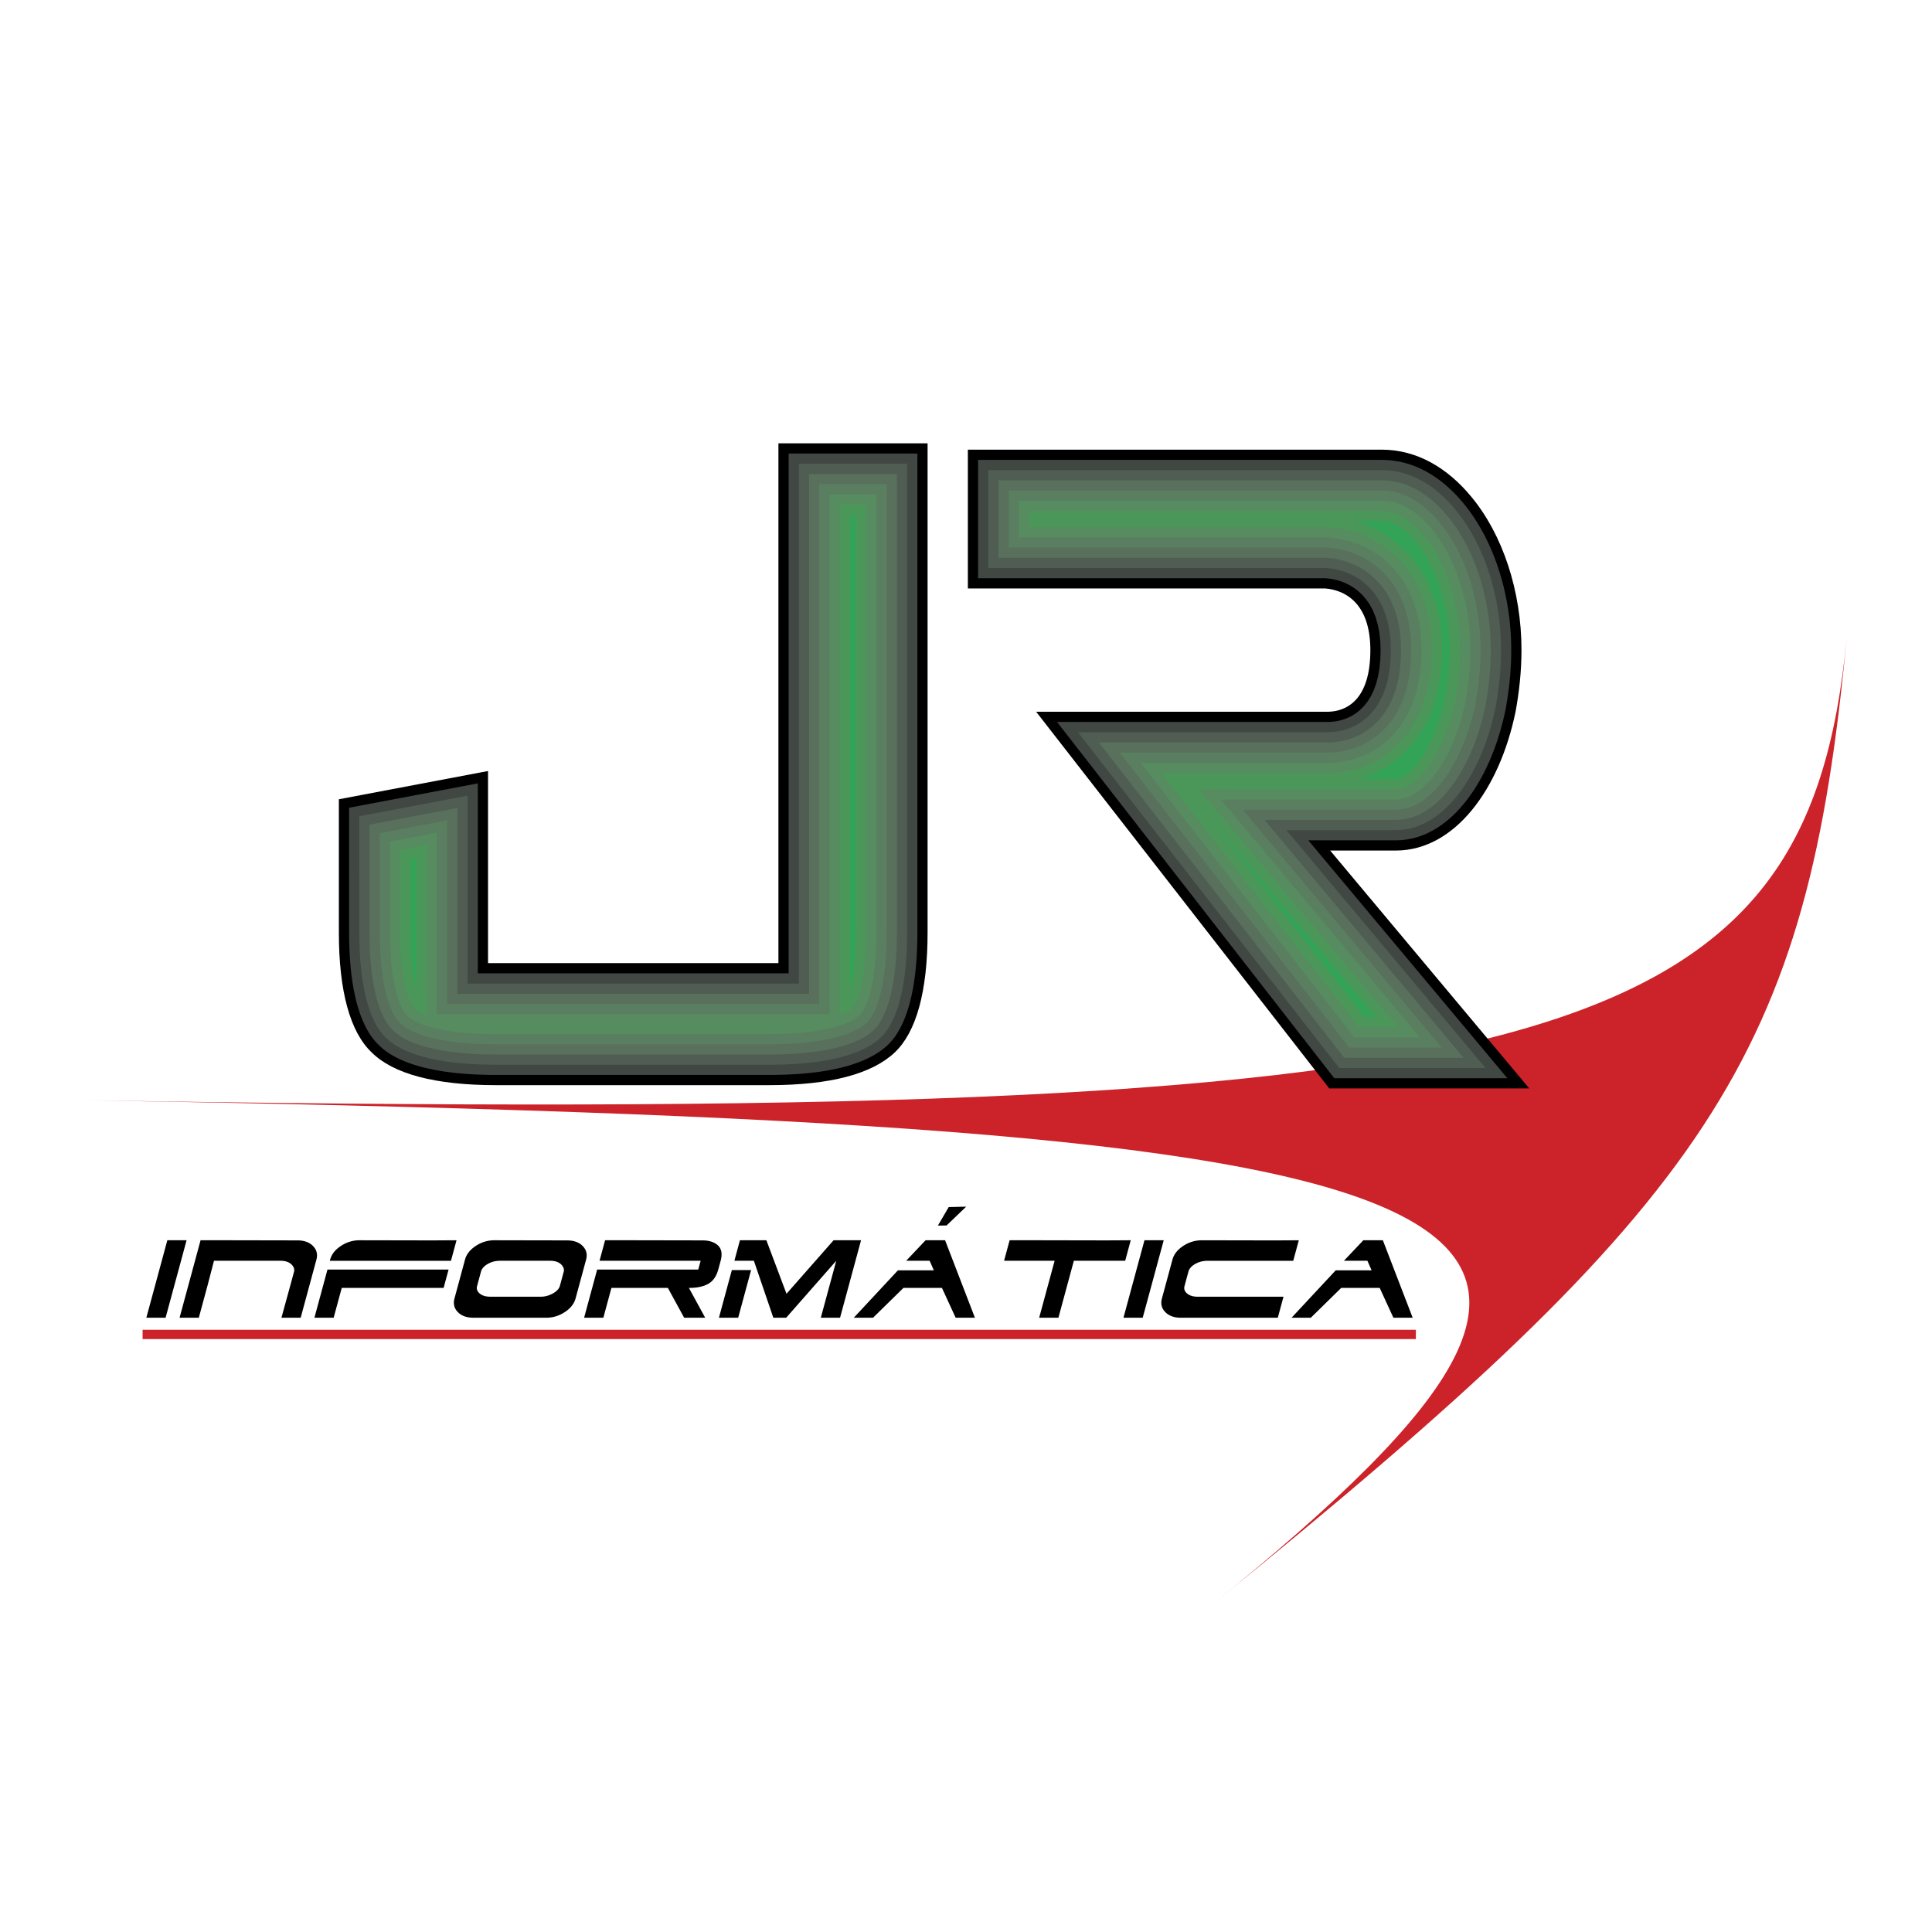
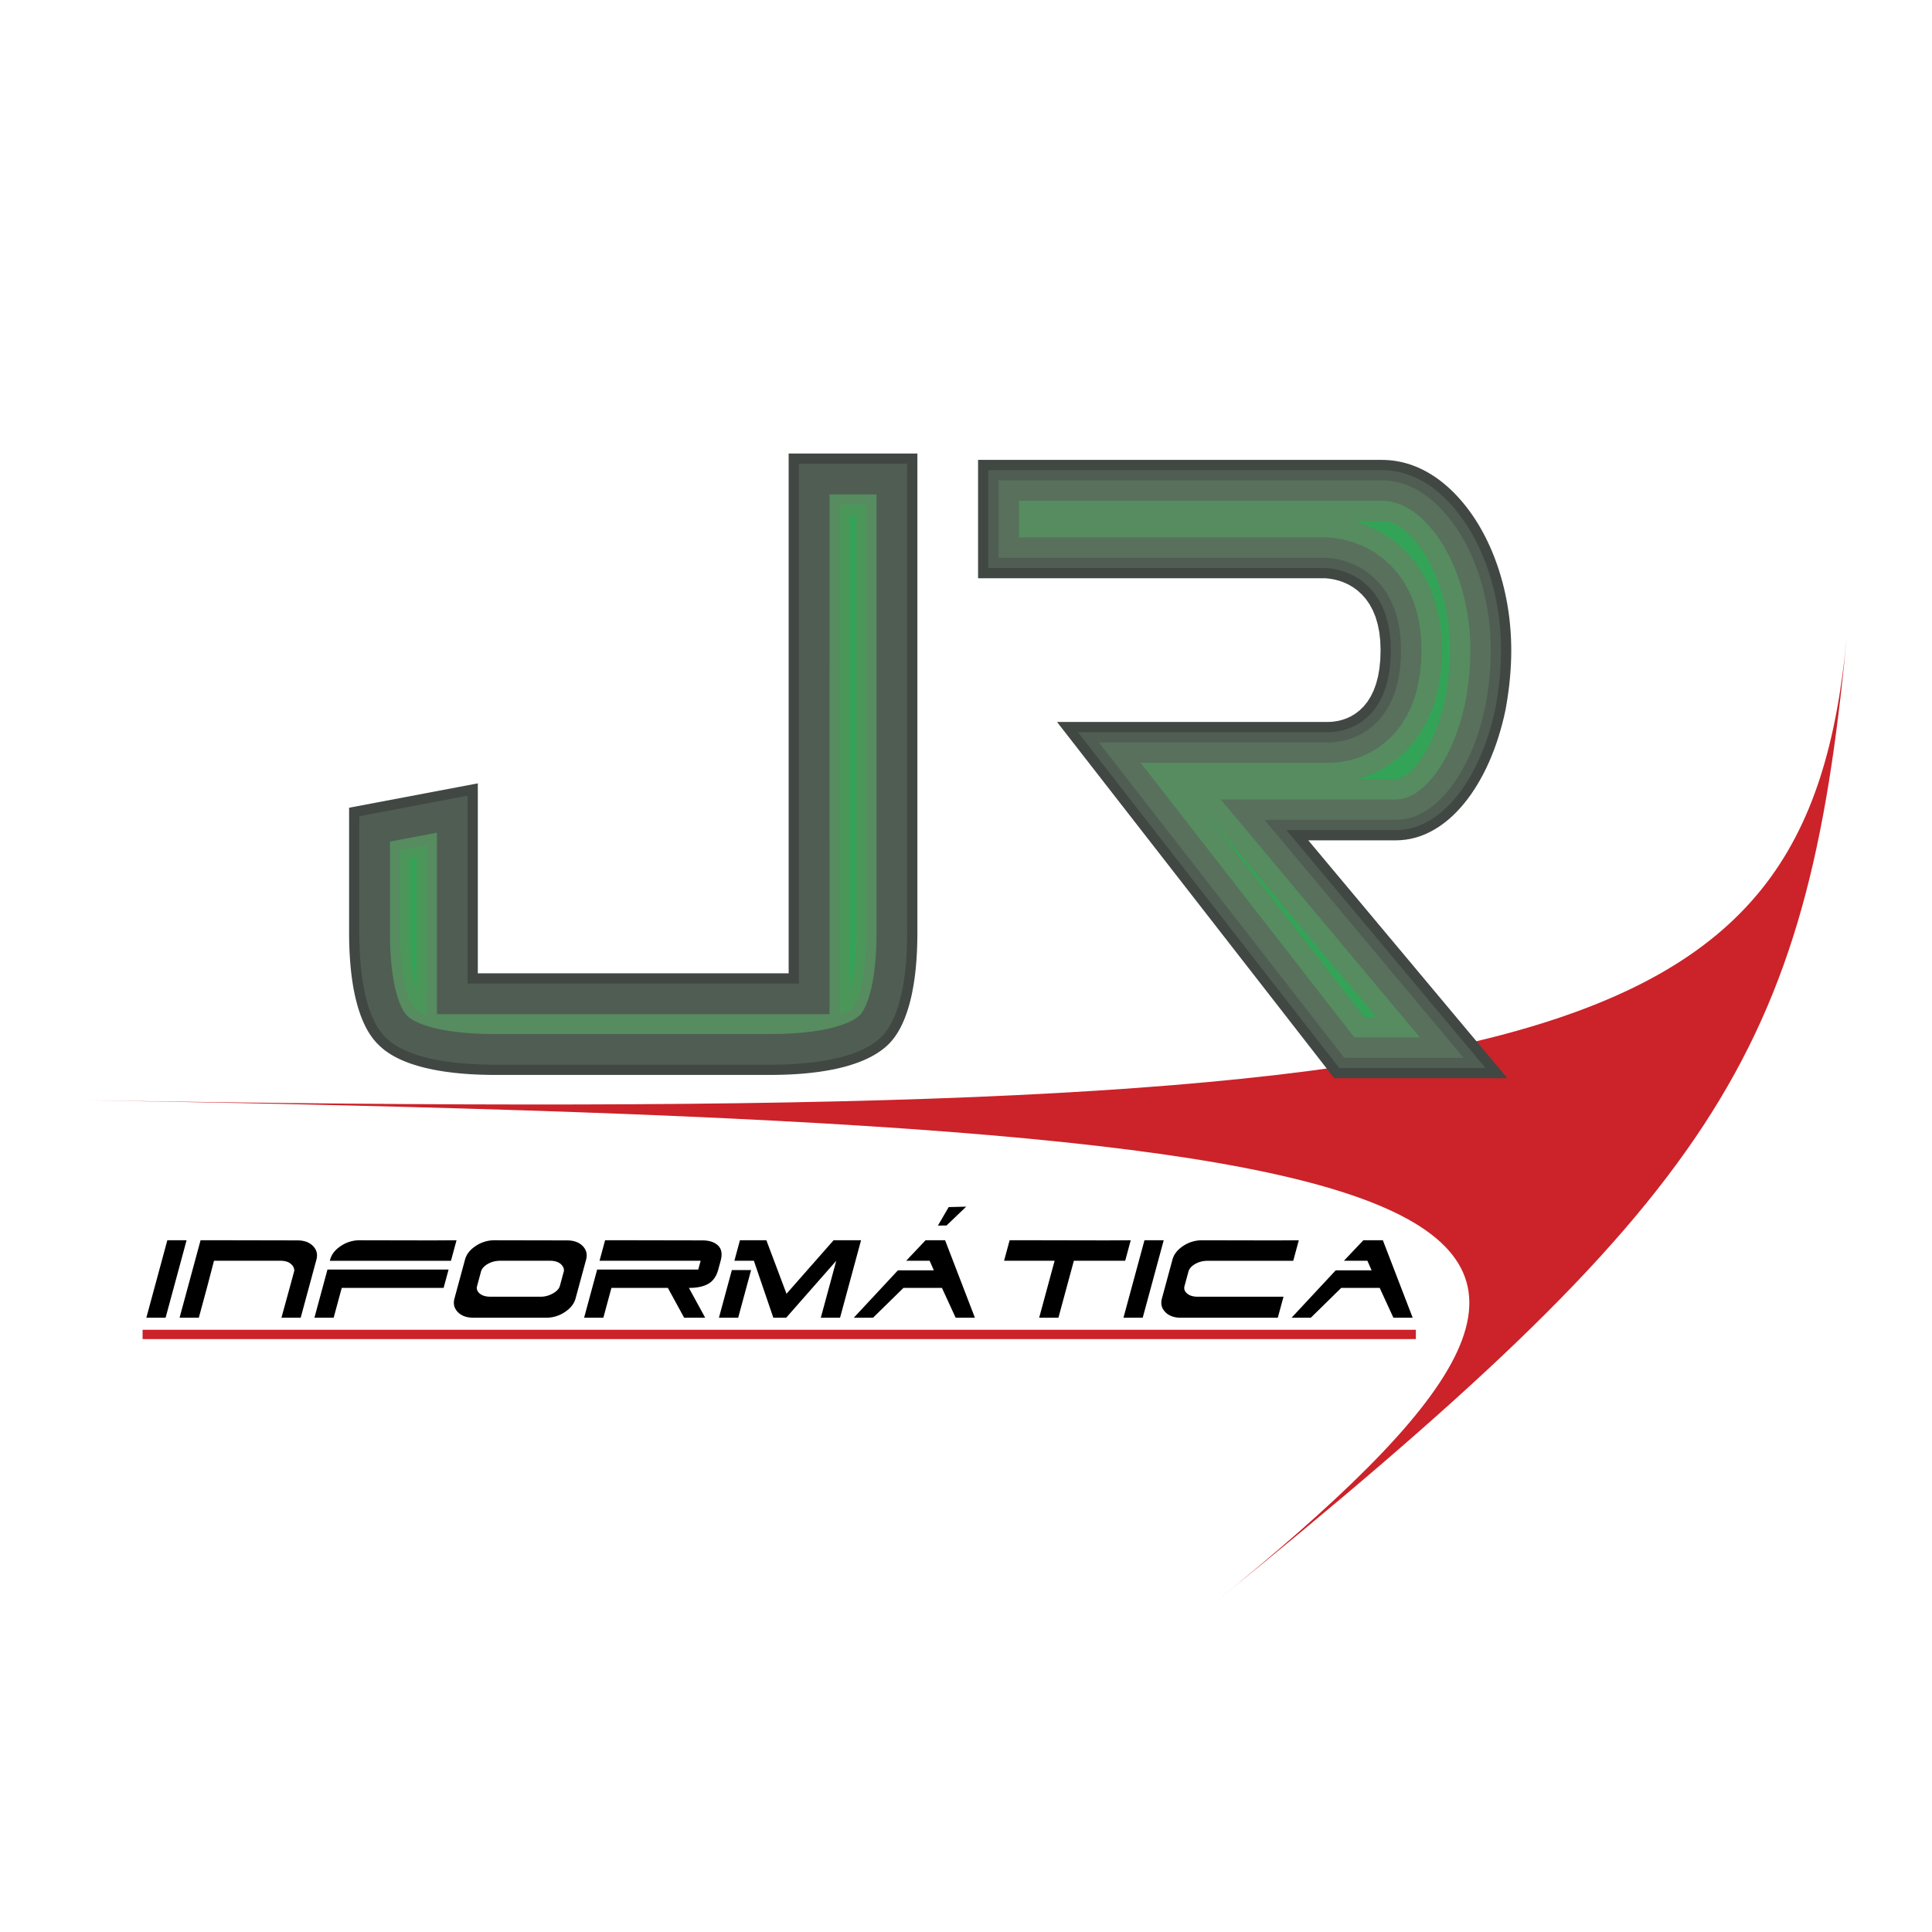
<svg xmlns="http://www.w3.org/2000/svg" width="2500" height="2500" viewBox="0 0 192.756 192.756">
  <path fill-rule="evenodd" clip-rule="evenodd" fill="#fff" d="M0 0h192.756v192.756H0V0z" />
  <path d="M184.252 63.543c-3.938 41.917-29.5 48.625-175.748 46.228 146.248 2.396 162.625 9.709 112.398 50.357 50.227-40.648 59.412-54.667 63.35-96.585z" fill-rule="evenodd" clip-rule="evenodd" fill="#cc2229" />
-   <path d="M49.48 108.266c-6.087 0-10.259-1.127-12.401-3.27-2.142-2.029-3.27-6.088-3.27-11.951V79.743l14.881-2.818V96.09h28.973V44.23h14.882v48.815c0 5.863-1.127 9.921-3.27 11.951-2.255 2.143-6.426 3.27-12.514 3.27H49.48zM132.711 84.86h6.652-.047c5.832-.045 10.295-6.104 11.891-13.849.363-1.958.592-4.054.592-6.15 0-5.876-1.867-11.525-5.012-15.306-2.367-2.87-5.42-4.692-8.928-4.692H96.563v13.848h35.648c1.822.137 4.51 1.321 4.51 6.15 0 5.011-2.414 6.104-4.191 6.15h-29.154l29.246 37.582h19.953L132.711 84.86z" fill-rule="evenodd" clip-rule="evenodd" />
  <path fill-rule="evenodd" clip-rule="evenodd" fill="#414743" d="M49.484 107.246l-.556-.004-.541-.01-.53-.015-.518-.022-.506-.029-.494-.035-.483-.041-.47-.047-.457-.055-.447-.058-.434-.067-.422-.072-.409-.076-.398-.084-.384-.088-.373-.094-.359-.101-.348-.106-.335-.109-.323-.115-.309-.122-.298-.126-.285-.131-.272-.135-.259-.139-.248-.144-.234-.149-.222-.15-.21-.156-.198-.161-.187-.164-.184-.175-.174-.174-.162-.176-.159-.186-.153-.199-.152-.211-.147-.222-.142-.237-.139-.246-.134-.261-.129-.272-.125-.285-.121-.297-.115-.311-.11-.322-.105-.334-.099-.345-.094-.358-.089-.371-.083-.383-.077-.394-.071-.407-.065-.418-.06-.429-.053-.442-.047-.453-.041-.465-.035-.475-.03-.487-.022-.498-.016-.51-.009-.521-.003-.535V80.587l12.842-2.432v18.954h31.012V45.25h12.843v47.793l-.003.535-.01.52-.015.51-.023.498-.028.487-.035.475-.041.465-.048.453-.053.442-.06.429-.065.418-.072.407-.076.394-.083.383-.089.369-.094.36-.1.345-.104.334-.111.322-.115.311-.12.297-.125.285-.129.272-.135.261-.138.246-.143.237-.146.222-.151.211-.154.199-.159.186-.161.176-.167.166-.186.168-.197.166-.208.162-.22.158-.232.154-.243.149-.255.144-.267.141-.279.137-.29.131-.304.127-.315.121-.327.115-.339.111-.351.106-.364.101-.374.094-.388.088-.399.084-.411.076-.424.072-.435.067-.447.058-.459.055-.47.047-.484.041-.494.035-.507.029-.518.022-.53.015-.541.01-.556.004H49.484z" />
  <path fill-rule="evenodd" clip-rule="evenodd" fill="#505d53" d="M49.487 106.227l-.547-.004-.529-.01-.517-.016-.504-.021-.491-.028-.48-.033-.468-.041-.455-.045-.441-.052-.429-.057-.416-.063-.404-.068-.39-.074-.378-.078-.364-.084-.35-.09-.337-.094-.324-.098-.311-.103-.297-.106-.284-.111-.271-.115-.256-.117-.243-.119-.229-.125-.217-.125-.203-.129-.191-.131-.178-.131-.165-.135-.155-.135-.161-.154-.151-.15-.132-.143-.131-.154-.128-.166-.128-.18-.125-.189-.124-.205-.122-.217-.118-.229-.116-.244-.113-.258-.11-.269-.104-.283-.102-.297-.098-.311-.092-.322-.088-.336-.084-.35-.078-.361-.073-.375-.068-.389-.063-.398-.057-.412-.052-.424-.045-.436-.04-.451-.033-.461-.029-.472-.021-.484-.015-.497-.01-.508-.003-.525V81.432l10.804-2.047v18.744h33.051v-51.86h10.803V93.04l-.003.525-.009.508-.015.496-.022.484-.028.473-.034.461-.039.449-.046.437-.051.424-.057.412-.063.398-.068.389-.073.375-.079.361-.083.348-.088.338-.093.322-.097.311-.101.297-.106.283-.109.269-.113.258-.116.244-.118.231-.122.217-.124.203-.125.191-.127.178-.129.166-.13.154-.132.143-.135.133-.155.142-.166.139-.178.139-.189.134-.202.135-.212.131-.227.127-.238.127-.251.121-.263.119-.277.115-.29.112-.302.107-.315.104-.329.099-.34.094-.354.088-.366.084-.38.08-.393.074-.404.068-.418.063-.431.057-.442.052-.455.045-.468.041-.481.033-.492.028-.504.021-.517.016-.529.01-.548.004H49.487z" />
-   <path fill-rule="evenodd" clip-rule="evenodd" fill="#58705c" d="M49.49 105.207l-.537-.002-.517-.01-.505-.015-.49-.022-.477-.027-.465-.033-.455-.039-.439-.043-.423-.049-.412-.057-.398-.06-.386-.065-.371-.07-.359-.074-.342-.08-.328-.082-.314-.088-.302-.092-.286-.094-.271-.098-.257-.099-.244-.104-.23-.105-.212-.106-.2-.107-.187-.109-.17-.108-.161-.109-.145-.108-.133-.107-.122-.107-.139-.133-.128-.127-.102-.112-.103-.121-.102-.131-.105-.148-.105-.158-.105-.174-.104-.186-.102-.199-.103-.215-.101-.23-.098-.242-.095-.258-.094-.272-.089-.285-.086-.299-.083-.314-.078-.328-.074-.34-.068-.355-.065-.37-.06-.38-.055-.397-.049-.406-.044-.419-.038-.435-.033-.446-.027-.458-.021-.469-.015-.484-.009-.496-.004-.515v-10.76l8.765-1.66v18.532h35.09V47.289h8.765v45.748l-.003.515-.009.495-.015.484-.021.47-.026.457-.034.446-.038.434-.044.42-.049.408-.055.395-.059.38-.065.37-.07.355-.073.34-.078.328-.083.314-.086.299-.09.285-.092.272-.097.258-.097.244-.101.228-.102.215-.103.199-.105.188-.104.172-.104.158-.104.146-.105.133-.101.121-.102.11-.104.103-.124.114-.135.113-.147.115-.158.113-.172.114-.183.111-.196.111-.21.112-.223.109-.236.105-.25.106-.265.102-.277.097-.291.096-.306.092-.318.088-.332.084-.346.078-.361.076-.373.07-.387.065-.4.06-.414.055-.425.051-.438.043-.455.039-.466.033-.478.027-.49.022-.505.015-.516.01-.539.002H49.49z" />
-   <path fill-rule="evenodd" clip-rule="evenodd" fill="#5a7f60" d="M49.493 104.188l-.528-.002-.505-.01-.491-.016-.477-.019-.463-.028-.451-.031-.44-.039-.423-.041-.406-.047-.395-.053-.381-.058-.367-.063-.353-.066-.338-.07-.322-.075-.305-.078-.292-.08-.278-.084-.262-.088-.245-.088-.231-.09-.218-.091-.201-.092-.183-.09-.17-.092-.156-.092-.139-.087-.129-.088-.114-.084-.099-.08-.09-.08-.117-.11-.104-.105-.072-.078-.075-.088-.077-.1-.083-.115-.083-.127-.086-.141-.087-.156-.087-.17-.088-.185-.089-.202-.088-.216-.085-.231-.085-.248-.082-.262-.079-.275-.077-.291-.073-.307-.069-.32-.065-.334-.061-.35-.058-.365-.052-.377-.047-.388-.042-.403-.037-.42-.032-.433-.026-.441-.02-.455-.015-.472-.009-.483-.004-.506V83.12l6.727-1.274v18.32h37.128V48.308h6.727v44.726l-.003.506-.009.482-.015.471-.02.456-.026.442-.032.431-.036.418-.043.405-.047.39-.052.377-.057.361-.062.352-.065.334-.069.32-.073.307-.077.291-.079.277-.082.262-.084.246-.087.233-.087.214-.088.202-.088.185-.089.17-.086.156-.086.141-.084.127-.08.113-.078.1-.075.09-.071.076-.073.072-.092.084-.105.088-.116.09-.127.092-.142.093-.152.094-.166.094-.183.097-.195.094-.209.096-.223.092-.24.091-.252.09-.267.088-.283.086-.297.08-.309.078-.326.077-.341.07-.355.066-.367.063-.383.056-.397.053-.409.049-.423.041-.44.039-.451.031-.464.028-.476.019-.493.016-.504.01-.529.002H49.493z" />
  <path fill-rule="evenodd" clip-rule="evenodd" fill="#568c5f" d="M49.497 103.168l-.519-.002-.493-.01-.48-.013-.463-.022-.448-.025-.436-.032-.426-.035-.407-.041-.389-.045-.378-.05-.364-.055-.349-.061-.333-.062-.318-.067-.302-.068-.282-.072-.27-.074-.255-.079-.238-.078-.219-.078-.204-.08-.191-.082-.174-.078-.153-.076-.14-.076-.125-.073-.107-.068-.099-.066-.081-.061-.066-.055-.059-.05-.094-.088-.081-.082-.042-.047-.048-.055-.05-.066-.06-.082-.062-.096-.067-.109-.07-.125-.072-.139-.075-.158-.076-.174-.077-.19-.075-.203-.076-.224-.075-.237-.072-.252-.071-.267-.068-.285-.064-.301-.062-.315-.058-.332-.054-.345-.05-.36-.046-.373-.04-.384-.035-.405-.031-.419-.026-.426-.019-.44-.014-.459-.009-.471-.004-.496v-9.065l4.689-.887v18.109h39.166V49.327h4.689v43.704l-.003.496-.009.47-.014.458-.02.441-.025.428-.031.416-.035.401-.041.388-.045.377-.05.356-.054.345-.058.332-.061.315-.065.301-.068.283-.071.269-.072.254-.075.237-.076.22-.077.207-.076.19-.075.172-.074.156-.073.141-.071.125-.067.111-.062.094-.056.08-.052.066-.049.057-.04.045-.041.041-.062.054-.073.063-.086.066-.096.069-.112.074-.121.076-.137.076-.155.082-.168.082-.18.082-.197.082-.214.082-.228.08-.243.081-.26.078-.274.076-.288.072-.305.07-.322.067-.336.062-.348.059-.366.057-.381.05-.392.045-.406.041-.426.035-.437.032-.449.025-.463.022-.48.013-.493.01-.519.002h-27.25z" />
  <path d="M42.576 101.275l-.09-.031-.177-.07-.165-.068-.146-.068-.123-.061-.11-.059-.094-.055-.077-.049-.068-.047-.048-.035-.033-.027-.026-.023-.07-.066-.058-.059-.013-.014-.02-.023-.024-.031-.037-.053-.041-.062-.048-.078-.053-.094-.056-.109-.061-.129-.064-.146-.066-.162-.065-.178-.068-.197-.067-.213-.065-.229-.064-.246-.063-.264-.06-.279-.058-.295-.055-.312-.052-.328-.047-.342-.043-.355-.039-.369-.034-.389-.03-.405-.024-.411-.019-.425-.014-.447-.009-.458-.003-.486v-8.216l2.65-.502v16.965h-.003zm41.205-.029V50.347h2.649v42.681l-.003.486-.009.458-.014.445-.019.428-.024.412-.03.401-.034.386-.04.373-.043.359-.047.338-.051.328-.055.312-.057.293-.061.281-.062.262-.064.246-.067.232-.067.211-.066.197-.068.18-.065.162-.063.145-.06.127-.058.111-.053.096-.048.078-.041.062-.033.047-.026.033-.021.025-.01.01-.009.01-.032.029-.042.035-.055.043-.066.047-.081.053-.091.057-.107.061-.127.068-.141.068-.152.068-.17.07-.19.072-.027.013z" fill-rule="evenodd" clip-rule="evenodd" fill="#4b975a" />
  <path d="M40.949 93.498l-.004-.477v-7.368l.611-.116v13.146l-.034-.117-.058-.223-.058-.24-.056-.26-.054-.275-.052-.295-.048-.309-.045-.325-.042-.339-.037-.352-.033-.374-.029-.391-.023-.395-.018-.41-.013-.435-.007-.445zm44.058 4.344l-.057.26-.057.242-.059.223-.034.119v-47.32h.611v41.659l-.003.477-.008.445-.013.432-.019.414-.022.397-.029.386-.032.371-.038.355-.041.343-.045.321-.048.309-.051.295-.055.272z" fill-rule="evenodd" clip-rule="evenodd" fill="#33a457" />
  <path fill-rule="evenodd" clip-rule="evenodd" fill="#414743" d="M139.297 83.841l.488-.019.469-.05.461-.079.455-.108.447-.136.44-.164.435-.193.426-.219.42-.248.414-.273.406-.3.399-.326.39-.351.381-.375.371-.401.363-.424.352-.446.344-.47.33-.49.32-.511.307-.53.297-.551.283-.568.269-.586.256-.603.242-.618.229-.633.213-.648.199-.661.184-.673.17-.685.15-.69.063-.346.06-.362.059-.364.054-.366.051-.369.049-.371.043-.373.039-.374.035-.376.031-.377.026-.378.023-.378.016-.379.014-.379.007-.379.002-.378-.006-.531-.015-.529-.026-.526-.037-.525-.047-.522-.054-.52-.067-.516-.076-.512-.086-.509-.095-.505-.106-.501-.113-.496-.123-.491-.133-.485-.143-.481-.148-.473-.16-.468-.168-.462-.176-.455-.184-.447-.193-.44-.201-.432-.209-.425-.215-.415-.225-.407-.232-.399-.238-.389-.246-.378-.254-.371-.26-.359-.266-.349-.275-.34-.211-.25-.215-.245-.217-.237-.22-.231-.225-.224-.226-.217-.231-.211-.232-.202-.237-.197-.238-.189-.24-.181-.244-.174-.246-.166-.25-.159-.252-.15-.254-.143-.258-.135-.26-.128-.26-.118-.265-.11-.266-.103-.269-.094-.272-.086-.273-.076-.278-.069-.277-.059-.281-.051-.285-.042-.286-.033-.289-.023-.291-.014-.302-.005h-40.27v11.81h34.684l.443.048.439.081.456.119.464.165.465.214.463.27.451.33.43.393.4.458.366.523.32.591.271.657.215.724.16.793.098.864.033.936-.029.963-.088.88-.141.803-.193.732-.244.663-.291.595-.334.529-.375.463-.406.395-.43.33-.447.266-.453.207-.455.153-.446.104-.433.062-.413.027h-27.103l27.66 35.543h17.272l-19.862-23.733h8.768z" />
  <path fill-rule="evenodd" clip-rule="evenodd" fill="#505d53" d="M139.275 82.822l.436-.018.404-.042.397-.068.392-.093.385-.118.383-.143.379-.168.377-.193.371-.218.369-.244.363-.27.362-.294.353-.32.35-.344.343-.369.336-.392.329-.415.32-.439.31-.461.301-.48.289-.503.281-.522.27-.54.258-.558.244-.575.23-.591.219-.608.207-.622.19-.635.177-.648.162-.66.145-.658.059-.322.06-.353.057-.354.053-.355.048-.357.045-.361.043-.362.039-.362.034-.365.029-.365.025-.366.022-.366.017-.366.012-.366.008-.366.002-.362-.004-.513-.016-.508-.025-.507-.035-.504-.045-.503-.055-.499-.062-.497-.075-.492-.082-.49-.091-.485-.1-.481-.109-.476-.12-.471-.127-.466-.136-.46-.143-.454-.152-.448-.16-.442-.17-.435-.174-.426-.186-.42-.191-.412-.197-.404-.205-.394-.213-.386-.221-.378-.225-.368-.232-.357-.238-.349-.244-.337-.25-.328-.262-.321-.197-.235-.202-.228-.201-.222-.205-.214-.209-.208-.211-.202-.213-.194-.213-.187-.216-.181-.221-.174-.221-.166-.22-.158-.225-.152-.227-.143-.228-.136-.229-.129-.232-.123-.233-.114-.234-.105-.236-.1-.238-.091-.241-.084-.24-.076-.242-.067-.246-.061-.246-.053-.25-.045-.25-.037-.254-.029-.256-.021-.258-.012-.277-.005H98.602v9.771h33.718l.535.059.516.094.533.14.549.195.551.254.553.321.537.394.513.469.475.543.43.617.373.687.31.755.244.818.178.882.108.946.035 1.01-.031 1.031-.094.952-.156.884-.217.82-.28.757-.337.692-.395.625-.449.556-.494.481-.526.402-.545.325-.552.252-.551.185-.535.126-.518.074-.486.031h-25.051l26.074 33.507h14.592l-19.861-23.735h10.927z" />
  <path fill-rule="evenodd" clip-rule="evenodd" fill="#58705c" d="M139.256 81.803l.381-.015.338-.037.334-.057.328-.077.326-.1.324-.121.324-.144.325-.167.324-.189.324-.215.322-.239.323-.263.32-.288.316-.313.315-.337.306-.36.305-.384.297-.409.291-.43.281-.451.276-.473.265-.494.254-.512.244-.53.233-.548.222-.565.209-.582.198-.595.183-.61.17-.623.156-.635.137-.627.055-.298.058-.343.055-.344.051-.344.047-.346.045-.351.041-.35.037-.351.033-.353.029-.353.026-.355.019-.353.016-.353.013-.353.006-.353.002-.347-.004-.493-.015-.489-.024-.487-.033-.484-.043-.483-.053-.48-.06-.476-.07-.473-.081-.469-.087-.466-.096-.462-.106-.455-.113-.452-.121-.446-.131-.44-.137-.434-.146-.428-.152-.422-.161-.414-.168-.406-.173-.399-.184-.392-.187-.384-.194-.373-.201-.365-.209-.357-.213-.347-.217-.336-.224-.327-.229-.316-.234-.306-.244-.303-.184-.218-.187-.213-.188-.205-.191-.199-.192-.192-.195-.186-.193-.179-.198-.171-.197-.165-.201-.158-.199-.15-.201-.143-.204-.137-.201-.129-.203-.121-.205-.116-.209-.109-.205-.101-.207-.093-.207-.088-.209-.08-.211-.073-.211-.067-.213-.059-.213-.053-.215-.045-.216-.04-.219-.033-.221-.024-.223-.019-.224-.011-.252-.004H99.621v7.733h32.756l.625.068.59.108.615.162.629.224.639.293.64.373.625.458.596.544.551.629.494.71.426.785.349.852.274.912.195.972.115 1.028.039 1.083-.033 1.099-.101 1.025-.17.964-.241.909-.312.85-.387.788-.455.722-.525.65-.58.566-.621.474-.645.384-.65.297-.647.218-.627.147-.599.086-.559.036h-22.998l24.486 31.467h11.912l-19.863-23.734h13.092z" />
-   <path fill-rule="evenodd" clip-rule="evenodd" fill="#5a7f60" d="M139.234 80.783l.328-.013.272-.029.27-.046.267-.063.264-.081.267-.099.27-.12.271-.14.276-.162.279-.184.281-.208.285-.233.286-.256.285-.281.283-.306.281-.328.28-.354.275-.379.271-.399.262-.421.258-.444.25-.465.24-.484.233-.503.22-.52.211-.538.201-.556.188-.57.176-.584.164-.598.148-.61.131-.596.051-.274.056-.333.053-.334.049-.332.047-.337.045-.339.037-.34.037-.339.031-.34.028-.343.025-.343.02-.34.015-.34.012-.339.006-.34.002-.333-.004-.474-.014-.468-.023-.467-.034-.464-.041-.464-.048-.46-.059-.456-.068-.453-.075-.45-.085-.446-.092-.442-.1-.436-.109-.431-.115-.426-.125-.421-.131-.414-.139-.407-.147-.403-.152-.394-.158-.386-.166-.378-.174-.372-.178-.363-.181-.352-.19-.344-.197-.336-.199-.325-.205-.315-.209-.306-.213-.294-.217-.285-.23-.284-.17-.202-.174-.197-.174-.19-.174-.182-.176-.176-.177-.171-.178-.163-.178-.155-.18-.149-.179-.143-.18-.134-.18-.128-.181-.123-.178-.113-.18-.107-.181-.102-.182-.095-.18-.089-.177-.08-.182-.077-.178-.068-.183-.063-.18-.057-.182-.051-.181-.046-.182-.038-.187-.034-.186-.027-.187-.022-.19-.015-.191-.01-.227-.003h-37.187v5.694h31.791l.718.078.662.121.696.183.713.254.724.333.729.424.713.522.679.619.625.715.559.804.479.882.39.949.301 1.007.213 1.06.125 1.11.043 1.157-.037 1.167-.11 1.098-.183 1.045-.264.996-.348.943-.431.886-.518.819-.599.743-.668.65-.715.548-.744.442-.75.343-.743.25-.716.167-.684.098-.631.041h-20.947l22.9 29.429h9.233l-19.864-23.735h15.252z" />
  <path fill-rule="evenodd" clip-rule="evenodd" fill="#568c5f" d="M139.215 79.764l.273-.011.207-.022.205-.035.204-.049.205-.062.209-.078.214-.095.221-.113.227-.133.234-.156.24-.177.246-.201.25-.225.252-.249.256-.275.254-.296.254-.322.254-.349.25-.37.244-.39.24-.416.237-.437.226-.456.219-.475.209-.493.201-.511.19-.53.181-.545.168-.557.154-.572.145-.585.125-.565.045-.251.055-.324.05-.323.049-.32.045-.327.041-.328.039-.328.035-.329.03-.328.027-.331.023-.332.02-.327.014-.327.011-.325.006-.328.002-.319-.004-.453-.013-.449-.022-.446-.031-.445-.039-.444-.049-.44-.055-.437-.064-.433-.072-.43-.081-.426-.089-.423-.094-.416-.106-.411-.109-.406-.119-.4-.125-.395-.131-.388-.139-.381-.146-.375-.151-.365-.156-.358-.164-.352-.168-.343-.172-.33-.177-.323-.182-.315-.188-.304-.191-.294-.193-.283-.2-.273-.201-.264-.213-.265-.158-.186-.158-.182-.16-.174-.158-.166-.161-.159-.162-.156-.16-.147-.16-.139-.16-.133-.16-.128-.158-.119-.159-.112-.16-.108-.154-.099-.156-.092-.157-.088-.156-.083-.154-.075-.151-.068-.152-.064-.15-.058-.153-.053-.15-.047-.152-.043-.149-.038-.15-.031-.156-.028-.151-.023-.156-.017-.156-.013-.159-.008-.201-.003h-36.16v3.656h30.828l.809.088.738.135.774.203.796.284.811.372.816.476.801.586.762.696.701.799.623.897.531.979.43 1.046.33 1.102.231 1.15.134 1.192.045 1.23-.039 1.235-.115 1.17-.199 1.125-.285 1.085-.383 1.037-.481.982-.578.917-.676.836-.755.735-.809.62-.842.502-.849.387-.838.282-.807.189-.768.11-.703.045h-18.894l21.314 27.39h6.549l-19.861-23.734h17.414z" />
-   <path fill-rule="evenodd" clip-rule="evenodd" fill="#4b975a" d="M139.193 78.745l.223-.009.139-.015.14-.024.143-.033.144-.045.151-.056.158-.071.17-.087.18-.105.189-.125.197-.147.209-.17.215-.193.221-.218.224-.242.227-.266.231-.29.232-.319.228-.339.227-.361.225-.387.218-.408.213-.428.207-.448.198-.465.189-.485.182-.504.172-.519.16-.531.148-.546.139-.561.117-.534.041-.227.053-.314.051-.313.044-.308.043-.318.041-.317.038-.316.033-.318.029-.316.027-.318.022-.322.019-.315.014-.313.01-.311.006-.315.004-.306-.006-.433-.012-.429-.021-.425-.03-.425-.037-.425-.047-.42-.052-.417-.063-.414-.068-.41-.077-.405-.085-.405-.09-.394-.1-.392-.103-.387-.114-.38-.119-.375-.125-.368-.131-.361-.136-.354-.143-.345-.148-.338-.155-.332-.158-.322-.16-.309-.166-.302-.17-.294-.174-.282-.178-.273-.179-.263-.182-.251-.185-.242-.2-.246-.142-.17-.147-.167-.144-.157-.143-.15-.144-.143-.147-.141-.142-.132-.141-.122-.143-.117-.14-.113-.137-.103-.137-.097-.14-.094-.129-.083-.131-.078-.133-.074-.133-.071-.125-.061-.123-.055-.127-.054-.119-.045-.123-.043-.121-.038-.121-.035-.119-.029-.117-.025-.123-.022-.12-.018-.121-.013-.125-.011-.123-.006-.178-.003H102.68v1.617h29.863l.9.098.813.149.853.224.881.314.897.411.906.528.887.65.843.771.778.885.687.991.584 1.076.471 1.143.357 1.197.248 1.238.145 1.273.047 1.304-.041 1.304-.123 1.243-.211 1.205-.311 1.173-.418 1.131-.525 1.078-.641 1.015-.752.929-.841.82-.905.692-.941.561-.947.432-.934.315-.898.21-.85.122-.775.049h-16.844l19.728 25.352h3.869l-19.861-23.734h19.574z" />
  <path d="M120.338 81.193l15.771 20.266h1.189l-16.96-20.266zm15.199-3.468h3.637l.168-.007.074-.008.076-.013.078-.019.084-.026.092-.035.105-.046.119-.061.131-.077.143-.095.158-.116.17-.139.18-.162.189-.186.195-.211.199-.233.205-.26.211-.289.209-.309.205-.331.209-.36.205-.379.197-.399.195-.42.184-.438.18-.458.174-.479.162-.493.152-.506.143-.521.131-.536.111-.503.035-.203.053-.305.049-.301.043-.298.043-.308.039-.306.035-.305.033-.308.027-.303.025-.308.021-.311.02-.302.014-.299.008-.298.006-.303.004-.291-.004-.414-.014-.408-.02-.405-.029-.406-.035-.405-.043-.401-.051-.397-.059-.394-.066-.39-.072-.385-.08-.386-.086-.374-.096-.373-.098-.366-.107-.36-.113-.356-.117-.347-.123-.341-.131-.335-.133-.323-.139-.317-.146-.312-.146-.302-.15-.288-.154-.28-.158-.273-.162-.262-.162-.251-.166-.241-.166-.23-.168-.221-.184-.227-.131-.154-.133-.151-.129-.141-.127-.133-.129-.128-.131-.125-.125-.116-.123-.105-.121-.102-.125-.098-.115-.087-.115-.082-.117-.08-.105-.068-.105-.063-.109-.061-.109-.058-.096-.047-.096-.043-.102-.042-.088-.034-.094-.033-.092-.028-.09-.025-.088-.021-.086-.019-.092-.017-.084-.013-.09-.01-.092-.008-.09-.004-.152-.002h-2.75l.355.093.965.344.98.451.996.579.975.714.928.847.852.971.752 1.083.637 1.174.51 1.24.387 1.29.266 1.328.154 1.355.049 1.377-.043 1.373-.129 1.314-.227 1.286-.334 1.261-.451 1.225-.574 1.175-.703 1.111-.824 1.022-.93.904-1 .765-1.039.62-1.047.478-1.022.352z" fill-rule="evenodd" clip-rule="evenodd" fill="#33a457" />
  <path d="M16.52 131.471H14.6l1.541-5.684.554-2.047h1.92l-.554 2.047-.23.85-.454 1.674-.857 3.16zm3.315 0h-1.92l1.541-5.684.554-2.047h2.419l7.242.014c.674 0 1.195.189 1.562.564.367.377.479.83.335 1.361l-1.047 3.865-.522 1.926h-1.92l.876-3.188.403-1.486c.012-.268-.104-.502-.347-.705-.244-.203-.592-.305-1.044-.305H21.35l-.658 2.523-.288 1.062-.569 2.1zm13.074-5.684l.032-.121c.144-.531.501-.984 1.073-1.359a3.327 3.327 0 0 1 1.869-.566l7.242.014 2.423-.014-.555 2.047H32.909v-.001zm.38 5.684h-1.92l.522-1.926.781-2.883h12.084l-.497 1.834H34.095l-.238.877-.568 2.098zm12.055-1.926l1.051-3.879c.144-.531.501-.984 1.073-1.359a3.324 3.324 0 0 1 1.868-.566l7.241.014c.674 0 1.195.189 1.562.564.367.377.479.83.335 1.361l-1.048 3.865c-.144.531-.501.984-1.073 1.361s-1.194.564-1.868.564h-7.246c-.674 0-1.195-.188-1.562-.564-.365-.377-.477-.83-.333-1.361zm10.518-1.262l.403-1.486c.012-.268-.103-.502-.347-.705s-.592-.305-1.043-.305h-4.967c-.453 0-.86.102-1.222.305s-.59.447-.685.73l-.403 1.488c-.077.283.009.531.259.742.25.213.604.32 1.065.32h5.043c.41 0 .809-.109 1.196-.326.389-.216.622-.47.701-.763zm10.772.213h-5.632l-.238.877-.568 2.098h-1.92l.522-1.926.781-2.883h10.086l.238-.875H59.816l.554-2.047h2.419l7.242.014c.693-.008 1.225.158 1.593.498.369.342.46.854.276 1.535l-.238.875c-.183.674-.514 1.148-.993 1.422-.479.275-1.125.412-1.936.412l1.626 2.975h-2.1l-1.625-2.975zm8.303-1.779l-.519 1.912-.77 2.842h-1.92l1.289-4.754h1.92zm6.955 4.754h1.92l.522-1.926 1.573-5.805h-2.739l-4.698 5.34-2.009-5.34h-2.637l-.554 2.047h1.945l1.941 5.684h1.28l4.997-5.684-1.541 5.684zm11.278-4.729l-.419-.955h-2.342l1.937-2.047h1.946l2.975 7.73h-1.92l-1.37-2.975h-3.84l-3.034 2.975h-1.92l4.405-4.729h3.582v.001zm12.428 4.729h-1.92l1.541-5.684h-5.043l.555-2.047h2.418l7.242.014 2.422-.014-.553 2.047h-5.121l-1.541 5.684zm8.41 0h-1.92l1.541-5.684.555-2.047h1.92l-.555 2.047-.23.85-.453 1.674-.858 3.16zm12.357-2.098h1.691l-.57 2.098H117.822c-.674 0-1.193-.188-1.562-.564-.367-.377-.479-.83-.334-1.361l1.051-3.879c.145-.531.502-.984 1.072-1.359a3.33 3.33 0 0 1 1.869-.566l7.24.014 2.424-.014-.555 2.047h-8.537c-.453 0-.861.102-1.223.305s-.59.447-.684.73l-.404 1.488c-.076.283.01.531.26.742.25.213.605.32 1.066.32h6.86v-.001zm10.481-2.631l-.42-.955h-2.342l1.938-2.047h1.946l2.975 7.73h-1.922l-1.369-2.975H133.813l-3.033 2.975h-1.92l4.404-4.729h3.582v.001z" />
  <path fill-rule="evenodd" clip-rule="evenodd" d="M93.575 122.277l.861-.009 1.96-1.879-1.744.043-1.077 1.845z" />
  <path fill-rule="evenodd" clip-rule="evenodd" fill="#cc2229" d="M14.226 133.6h127.036v-.928H14.226v.928z" />
</svg>